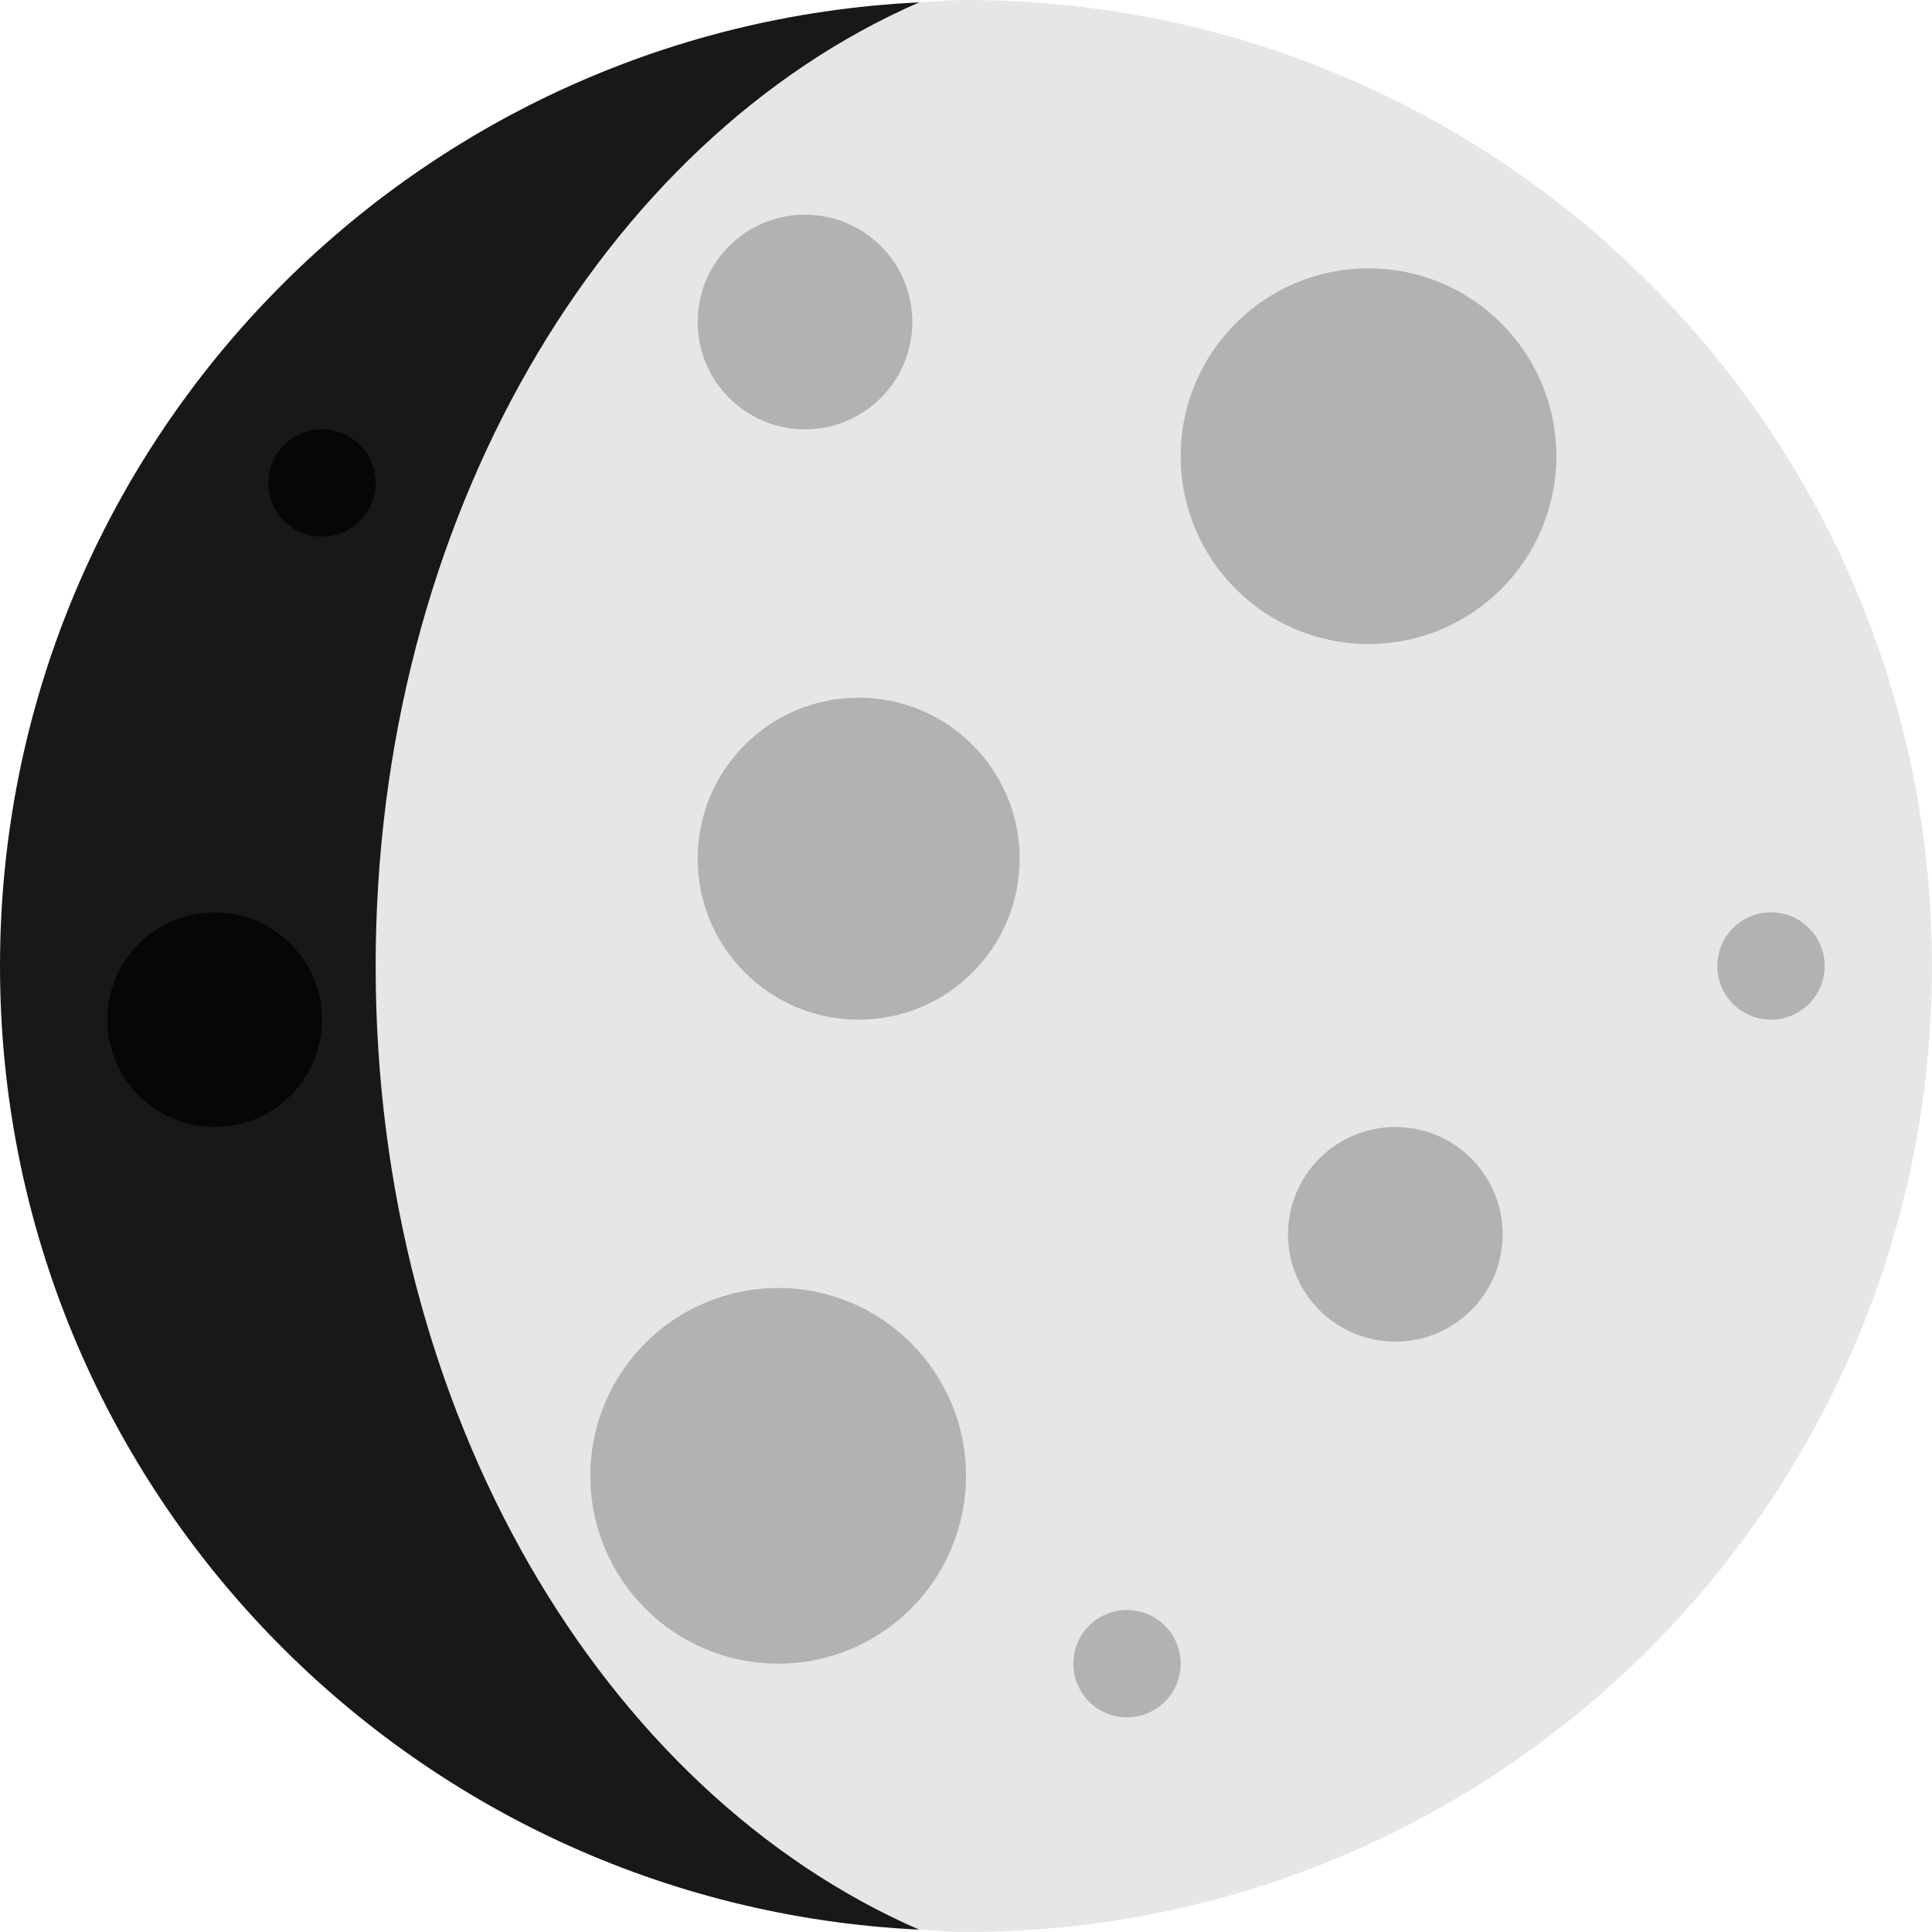
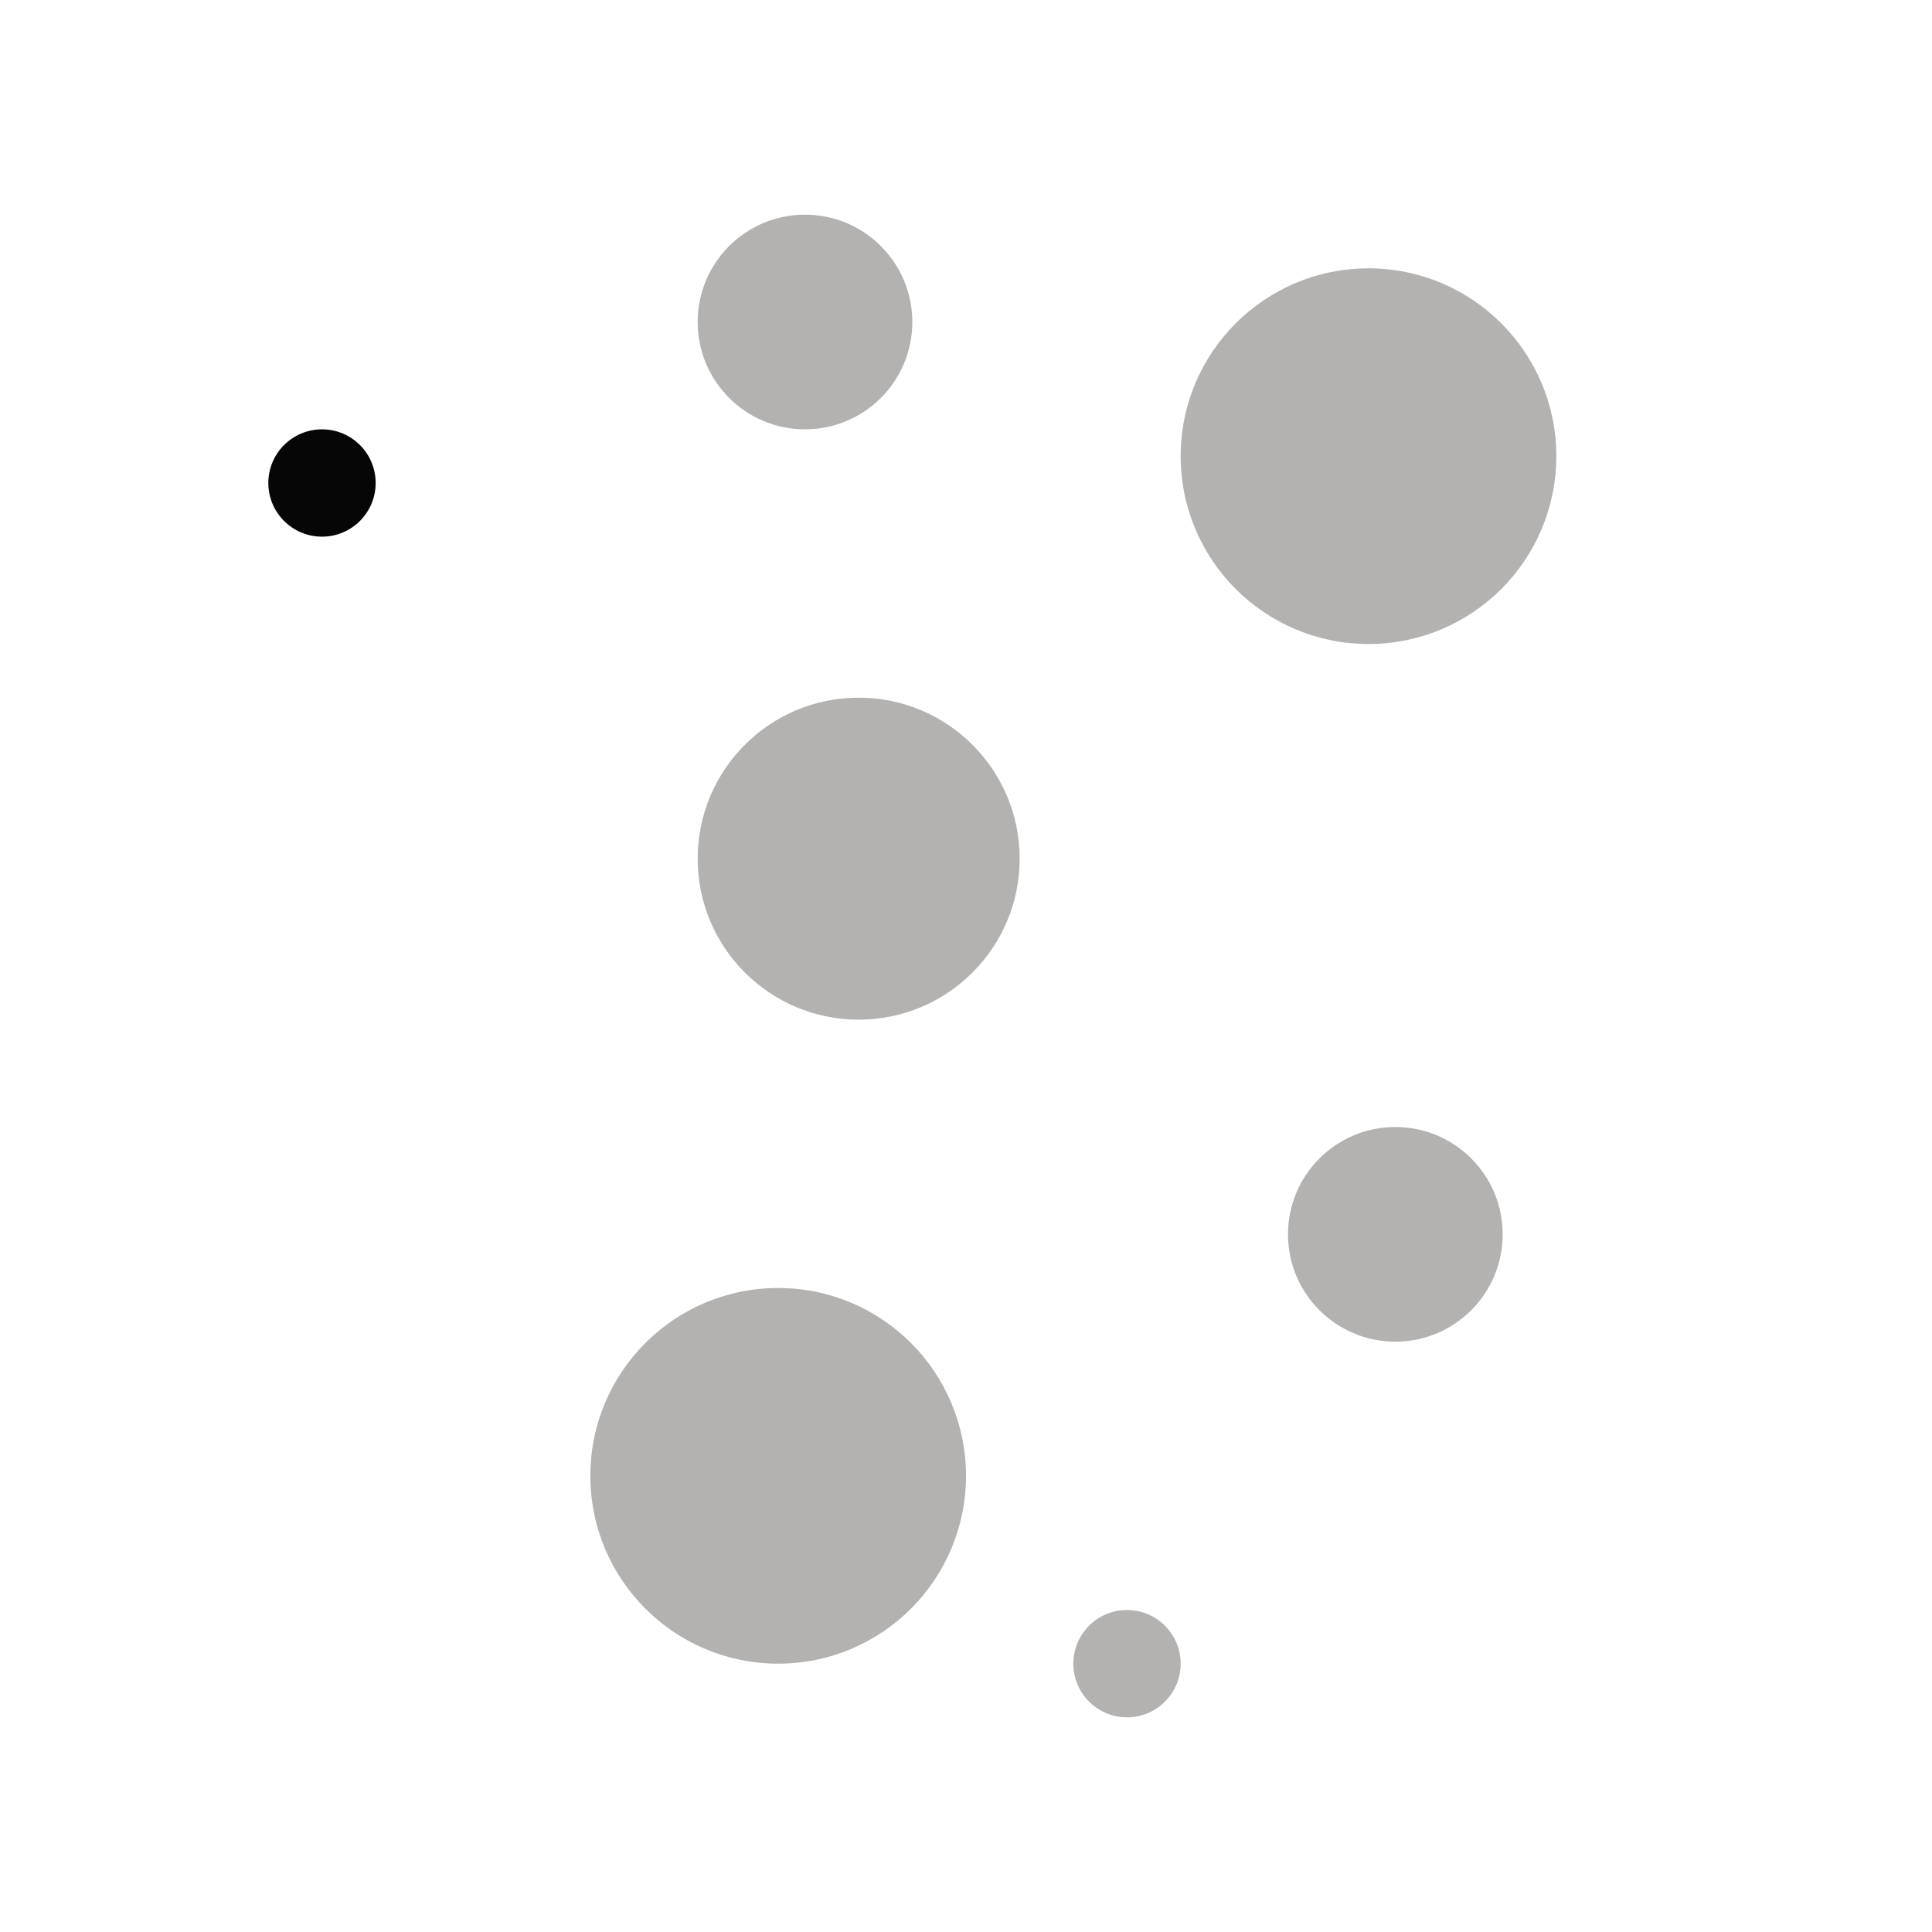
<svg xmlns="http://www.w3.org/2000/svg" viewBox="0 0 36 36">
-   <path fill="#e8e6e5" d="M36 18c0 9.941-8.059 18-18 18-.294 0-.58-.029-.87-.043C11.239 33.393 7 26.332 7 18 7 9.669 11.239 2.607 17.13.044 17.42.03 17.706 0 18 0c9.941 0 18 8.059 18 18z" />
-   <path fill="#191817" d="M7 18C7 9.669 11.239 2.607 17.13.044 7.596.501 0 8.353 0 18c0 9.646 7.594 17.498 17.128 17.956C11.238 33.391 7 26.331 7 18z" />
  <circle fill="#b4b2b0" cx="25.5" cy="8.5" r="3.5" />
  <circle fill="#b4b2b0" cx="16" cy="16" r="3" />
  <circle fill="#b4b2b0" cx="14.5" cy="27.5" r="3.5" />
  <circle fill="#b4b2b0" cx="15" cy="6" r="2" />
-   <circle fill="#b4b2b0" cx="33" cy="18" r="1" />
  <circle fill="#060606" cx="6" cy="9" r="1" />
  <circle fill="#b4b2b0" cx="21" cy="31" r="1" />
-   <circle fill="#060606" cx="4" cy="19" r="2" />
  <circle fill="#b4b2b0" cx="26" cy="23" r="2" />
</svg>